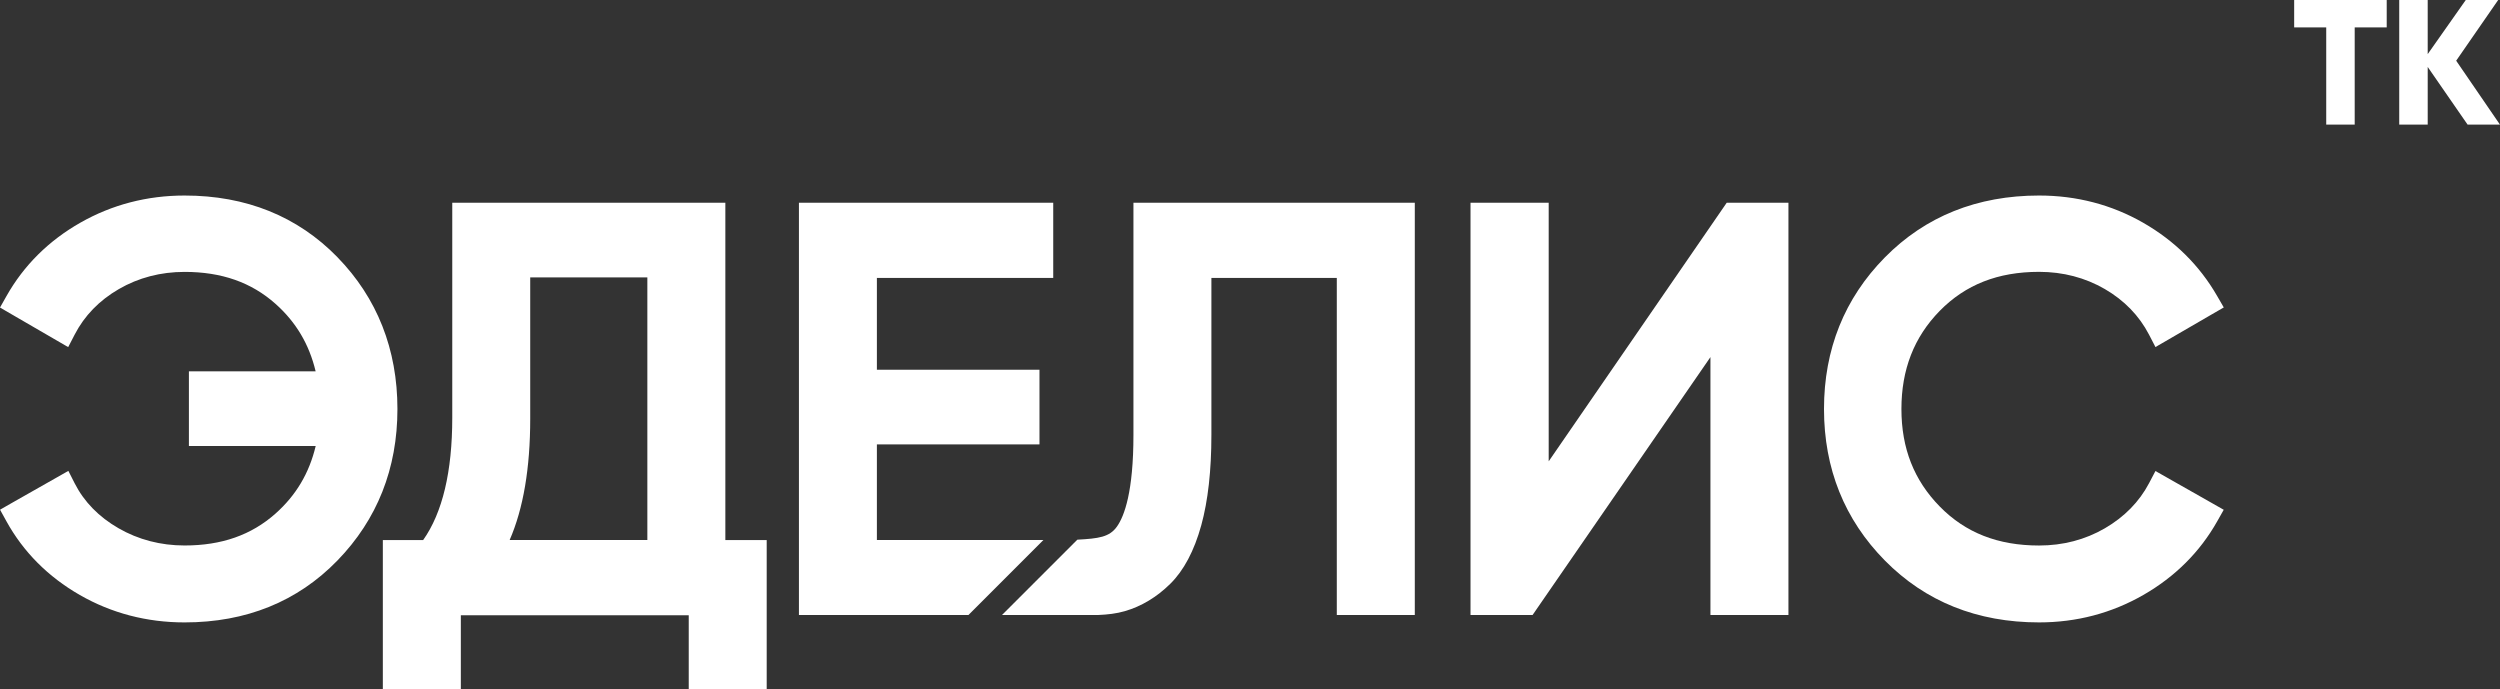
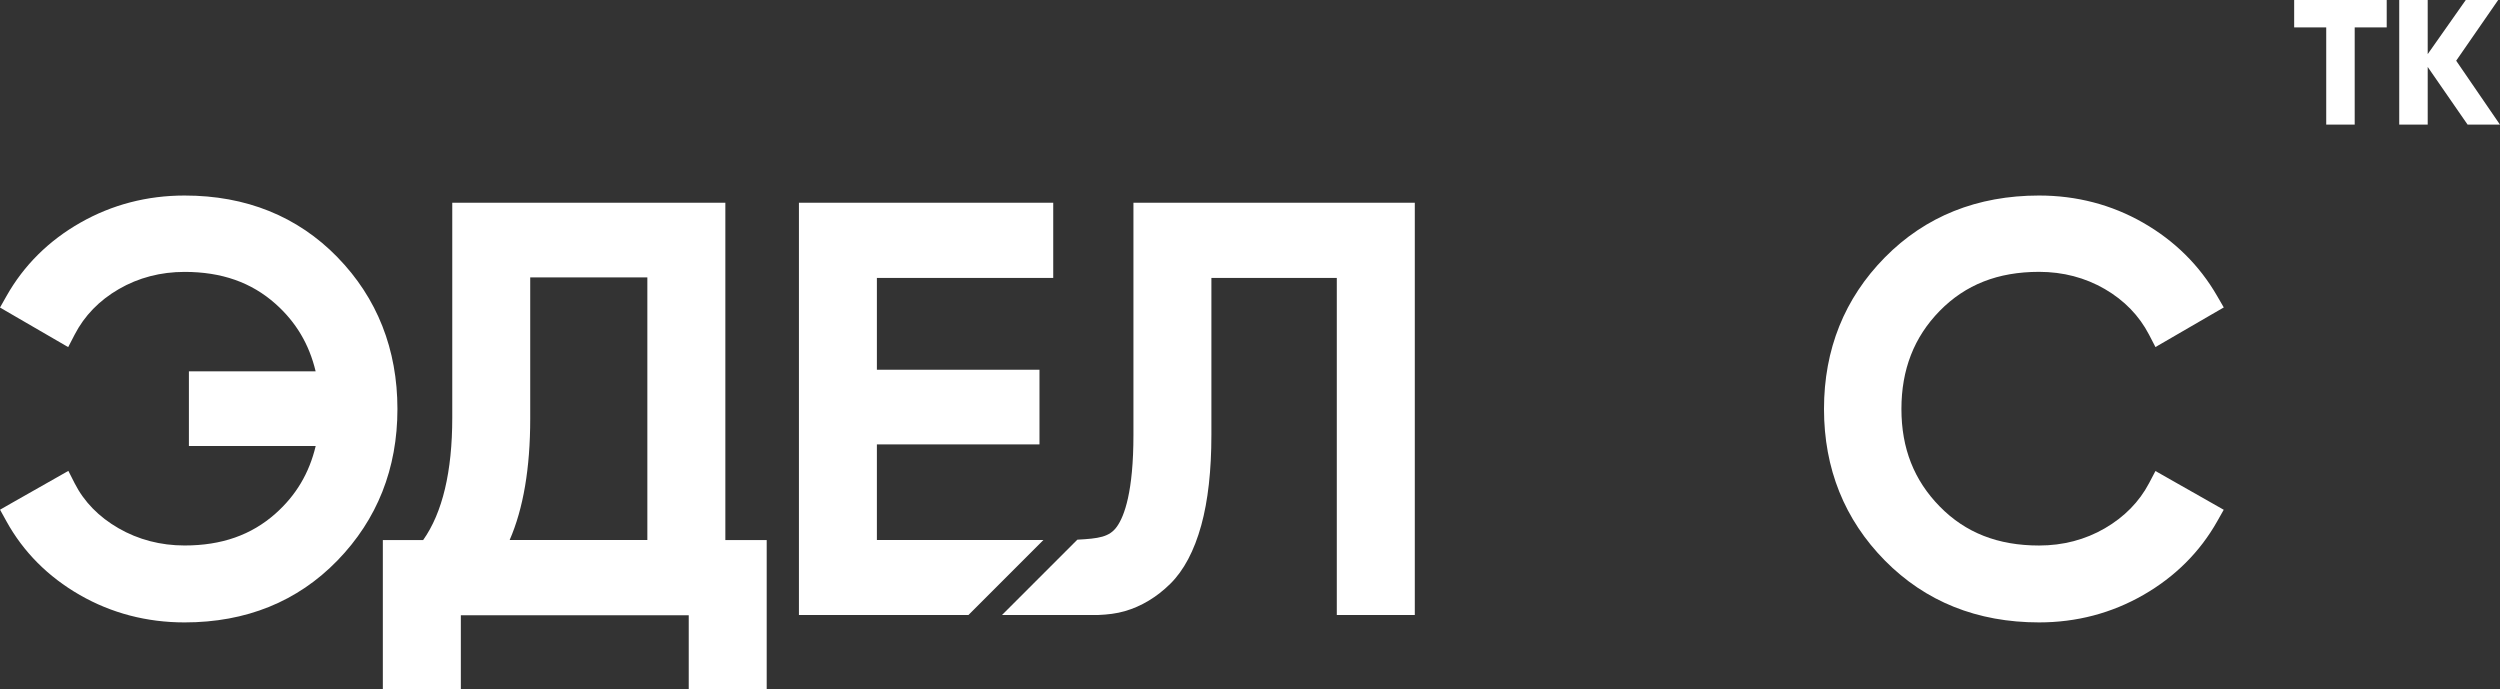
<svg xmlns="http://www.w3.org/2000/svg" id="_Слой_1" data-name="Слой 1" viewBox="0 0 565.38 155.84">
  <rect x="0" y="0" width="565.38" height="155.84" fill="#333333" stroke="none" />
  <defs>
    <style> .cls-1 { fill: #fff; } </style>
  </defs>
  <g>
    <path class="cls-1" d="M539.77,6.2h-7.25V28.18h-6.44V6.2h-7.25V0h20.93V6.2Z" />
    <path class="cls-1" d="M558.05,28.18l-9.02-13.04v13.04h-6.44V0h6.44V12.24l8.61-12.24h7.33l-9.5,13.73,9.9,14.45h-7.33Z" />
  </g>
  <g>
    <path class="cls-1" d="M164.04,122.12V45.85h-61.76v48.64c0,12.17-2.21,21.46-6.58,27.64h-9.12v33.71h17.64v-16.7h51.54v16.7h17.63v-33.71h-9.35Zm-17.64,0h-31.14c3.09-7.08,4.65-16.27,4.65-27.39V62.73h26.49v59.39Z" />
    <polygon class="cls-1" points="235.97 122.12 198.31 122.12 198.31 100.5 235.08 100.5 235.08 83.61 198.31 83.61 198.31 62.86 238.19 62.86 238.19 45.85 180.68 45.85 180.68 139.08 219.02 139.08 235.97 122.12" />
    <path class="cls-1" d="M254.4,138.21c3.75-1.09,7.2-3.17,10.25-6.17,3.07-3.02,5.43-7.48,7.02-13.25,1.52-5.52,2.29-12.39,2.29-20.43V62.86h28.36v76.22h17.64V45.85h-63.63v52.5c0,12.8-2.03,18.35-3.74,20.75-1.69,2.38-4.16,2.69-8.95,2.95l-17.03,17.03h21.79c2.12-.09,4.06-.31,6-.87Z" />
-     <polygon class="cls-1" points="347.46 137.83 386.82 80.76 386.82 136.11 386.82 139.08 404.46 139.08 404.46 136.11 404.46 48.87 404.46 45.85 401.44 45.85 392.09 45.85 390.5 45.85 389.6 47.16 350.24 104.33 350.24 45.85 332.56 45.85 332.56 139.08 346.6 139.08 347.46 137.83" />
    <path class="cls-1" d="M490.17,108.06l-2.71-1.54-1.45,2.76c-2.21,4.2-5.58,7.63-10,10.2-4.45,2.58-9.46,3.89-14.87,3.89-9.29,0-16.64-2.88-22.46-8.82-5.83-5.95-8.67-13.17-8.67-22.06s2.84-16.24,8.67-22.19c5.82-5.93,13.16-8.82,22.46-8.82,5.41,0,10.42,1.31,14.87,3.89,4.41,2.56,7.77,6.03,9.99,10.3l1.46,2.82,2.74-1.59,10.1-5.86,2.61-1.51-1.51-2.61c-3.99-6.92-9.63-12.49-16.76-16.57-7.12-4.07-15.03-6.13-23.5-6.13-13.99,0-25.72,4.71-34.87,13.99-9.14,9.27-13.77,20.8-13.77,34.28s4.63,25.01,13.77,34.28c9.15,9.28,20.88,13.99,34.87,13.99,8.47,0,16.4-2.08,23.57-6.2,7.18-4.12,12.8-9.72,16.71-16.65l1.48-2.62-2.62-1.49-10.1-5.73Z" />
    <path class="cls-1" d="M76.31,58.16c-9.03-9.25-20.66-13.94-34.57-13.94-8.47,0-16.39,2.06-23.55,6.13-7.18,4.08-12.81,9.67-16.72,16.6l-1.47,2.6,2.58,1.5,10.1,5.86,2.74,1.59,1.46-2.82c2.21-4.28,5.57-7.74,9.99-10.3,4.45-2.58,9.46-3.89,14.87-3.89,8.37,0,15.09,2.36,20.55,7.21,4.64,4.12,7.63,9.15,9.09,15.28h-28.66v16.89h28.67c-1.46,6.14-4.45,11.16-9.09,15.28-5.46,4.85-12.18,7.21-20.55,7.21-5.42,0-10.45-1.31-14.95-3.9-4.45-2.56-7.78-5.97-9.91-10.15l-1.43-2.82-2.75,1.56-10.1,5.73L.01,115.27l1.44,2.61c3.83,6.94,9.41,12.55,16.6,16.68,7.16,4.11,15.13,6.2,23.69,6.2,13.91,0,25.55-4.71,34.57-14,9-9.27,13.57-20.79,13.57-34.26s-4.57-25.1-13.57-34.33Z" />
  </g>
</svg>